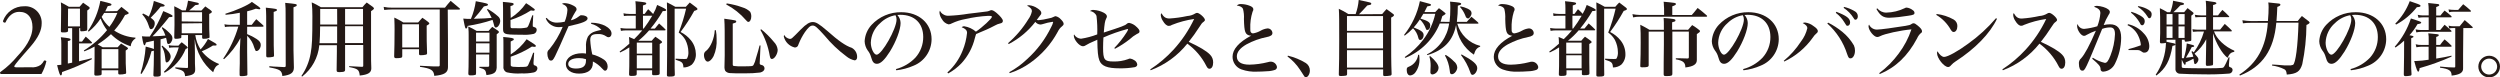
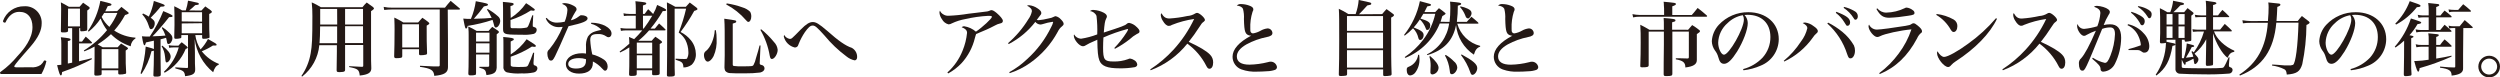
<svg xmlns="http://www.w3.org/2000/svg" version="1.1" id="レイヤー_1" x="0px" y="0px" width="675.92px" height="20.92px" viewBox="0 0 675.92 20.92" enable-background="new 0 0 675.92 20.92" xml:space="preserve">
  <title>アセット 11</title>
  <path fill="#231815" d="M8.29,18.18c0.95,0.121,1.911-0.102,2.71-0.63c0.379-0.328,0.691-0.725,0.92-1.17  c0.222-0.076,0.468-0.009,0.62,0.17c-0.272,1.209-0.72,2.371-1.33,3.45c-1.21,0-2.37,0-3.69,0H3.37c-1.6,0-2.54,0-3.17,0  c-0.131-0.076-0.209-0.219-0.2-0.37c0-0.09,0.14-0.2,0.31-0.31c1.63-1.181,3.102-2.566,4.38-4.12c1.89-2,4.09-4.81,4.09-7.86  c0-2.57-1.26-4.14-3.58-4.14c-1.71,0-2.94,1.17-3.71,2.86C1.27,6.187,0.989,6.113,0.861,5.893C0.825,5.831,0.804,5.761,0.8,5.69  c0.859-2.43,3.173-4.04,5.75-4c2.447-0.158,4.559,1.698,4.717,4.145c0.011,0.172,0.012,0.344,0.003,0.515  c0,1.77-0.83,3.71-3.06,6.29l-1.75,2c-2.34,2.69-2.6,3.14-2.6,3.32S4,18.21,4.75,18.21L8.29,18.18z" />
  <path fill="#231815" d="M21.37,16.57l1.16-0.29l1-0.22c0.3-0.06,0.57-0.15,0.83-0.22c0.143-0.023,0.284-0.059,0.42-0.11L24.85,16  c-2.594,1.361-5.288,2.521-8.06,3.47c-0.06,0.71-0.13,0.91-0.35,0.91s-0.44-0.49-1-2.76c0.382-0.015,0.762-0.052,1.14-0.11V11.9  c0.015-0.616-0.029-1.232-0.13-1.84c2.4,0.28,2.62,0.33,2.62,0.61s-0.22,0.33-0.73,0.42v6.09l1.17-0.24V7.61H18.4v0.75  c-0.07,0.29-0.18,0.33-0.8,0.4h-0.7c-0.33,0-0.44-0.09-0.44-0.4c0-1.12,0.07-3.08,0.07-5.83c0-0.57,0-1-0.07-1.89  c1,0.51,1.12,0.59,2.16,1.19h2.9c0.44-0.53,0.51-0.6,0.95-1.1c0.72,0.48,0.83,0.55,1.54,1.08c0.17,0.15,0.26,0.26,0.26,0.35  s-0.17,0.35-0.68,0.68c0,0.79,0,1.36,0,1.76c0,0.9,0,1.21,0,3.3c0,0.22-0.06,0.35-0.22,0.4C22.922,8.412,22.462,8.469,22,8.47  c-0.22,0-0.28-0.09-0.31-0.31V7.61h-0.28v3.63h0.77c0.48-0.66,0.55-0.74,1-1.34c0.57,0.471,1.114,0.971,1.63,1.5  c0.037,0.05,0.061,0.108,0.07,0.17c0,0.09-0.11,0.16-0.27,0.16h-3.24V16.57z M18.37,7.13h3.25v-4.8H18.4L18.37,7.13z M31.69,3  c0.52-0.55,0.59-0.61,1.14-1.14c0.79,0.62,0.92,0.7,1.69,1.34c0.2,0.16,0.29,0.24,0.29,0.35s-0.2,0.29-1,0.51  c-0.812,1.508-1.795,2.917-2.93,4.2c1.717,1.129,3.699,1.79,5.75,1.92v0.2c-0.744,0.466-1.226,1.255-1.3,2.13  c-2.012-0.65-3.839-1.771-5.33-3.27c-1.102,1.037-2.305,1.962-3.59,2.76c0.41,0.26,0.61,0.37,1.34,0.77h4.07  c0.42-0.49,0.5-0.55,0.92-1c0.75,0.48,0.84,0.52,1.61,1c0.2,0.16,0.26,0.24,0.26,0.33s-0.11,0.24-0.63,0.57c0,3,0,4.21,0.13,5.92  c0,0.22,0,0.33-0.25,0.38c-0.48,0.125-0.974,0.182-1.47,0.17c-0.29,0-0.4-0.08-0.42-0.37V19h-4.49v0.94c0,0.25-0.08,0.33-0.3,0.4  c-0.385,0.081-0.777,0.118-1.17,0.11c-0.37,0-0.48-0.09-0.51-0.37c0.05-2.05,0.07-3.22,0.07-4.49v-3  c-0.895,0.492-1.82,0.926-2.77,1.3l-0.13-0.24c2.384-1.468,4.504-3.327,6.27-5.5C28.2,7.196,27.613,6.134,27.2,5  c-0.865,1.348-1.946,2.544-3.2,3.54l-0.24-0.16c1.686-2.445,2.835-5.219,3.37-8.14c2.95,0.71,3,0.73,3,1s-0.29,0.31-1,0.42  c-0.35,0.77-0.48,1-0.68,1.4L31.69,3z M28.17,3.49c-0.209,0.373-0.439,0.734-0.69,1.08c0.514,1.028,1.224,1.945,2.09,2.7  c0.881-1.157,1.607-2.425,2.16-3.77L28.17,3.49z M27.48,18.49H32v-5.2h-4.52V18.49z" />
  <path fill="#231815" d="M41.6,11c-0.68,0.16-1.38,0.29-2.13,0.47c-0.18,0.61-0.24,0.77-0.42,0.77s-0.35-0.4-0.68-2.43  c0.372,0.045,0.746,0.069,1.12,0.07h1c1.469-2.152,2.697-4.459,3.66-6.88c2.1,0.88,2.51,1.1,2.51,1.34s-0.19,0.29-0.94,0.29  c-1.54,2-3.72,4.46-4.49,5.19c1.89-0.07,2.55-0.11,3.5-0.2c-0.236-0.739-0.573-1.442-1-2.09l0.2-0.18  c0.647,0.417,1.247,0.903,1.79,1.45c0.66,0.64,0.9,1,0.9,1.52c0,0.77-0.55,1.58-1.06,1.58c-0.186-0.007-0.341-0.146-0.37-0.33  c-0.05-0.201-0.087-0.404-0.11-0.61c-0.042-0.254-0.102-0.505-0.18-0.75c-0.57,0.18-1,0.31-1.49,0.42v4.53c0,2.07,0,2.22,0.06,5  c0,0.37-0.17,0.48-0.81,0.55h-0.68c-0.38,0-0.49-0.09-0.51-0.4c0.09-2.07,0.13-3.67,0.13-5v-1.6c-0.208,0.067-0.422,0.111-0.64,0.13  c-0.523,2.199-1.438,4.285-2.7,6.16L38,19.83c0.756-2.348,1.223-4.779,1.39-7.24c0.37,0.08,0.75,0.19,1.12,0.3  c0.376,0.091,0.743,0.211,1.1,0.36L41.6,11z M38.68,3.65c0.54,0.241,1.061,0.522,1.56,0.84c0.634-1.345,1.091-2.767,1.36-4.23  c2.8,0.93,2.91,1,2.91,1.24s-0.27,0.3-1.06,0.3c-0.844,1.052-1.749,2.054-2.71,3c0.91,0.66,1.1,0.92,1.1,1.49  c0,0.84-0.46,1.59-1,1.59c-0.29,0-0.36-0.09-0.66-1c-0.348-1.113-0.935-2.137-1.72-3L38.68,3.65z M43.89,12.34  c1.56,1.24,2.25,2.16,2.25,2.95s-0.62,1.59-1.08,1.59c-0.16,0-0.27-0.14-0.31-0.38c-0.066-0.384-0.11-0.771-0.13-1.16  c-0.086-1.012-0.404-1.991-0.93-2.86L43.89,12.34z M48.25,12.34c0.268-0.33,0.562-0.638,0.88-0.92c0.66,0.5,0.75,0.59,1.38,1.12  c0.18,0.2,0.25,0.28,0.25,0.35s-0.18,0.24-0.55,0.33c-1.112,2.735-3.123,5.01-5.7,6.45l-0.18-0.27c1.906-1.79,3.288-4.064,4-6.58  h-1.42c-0.393,0-0.784,0.037-1.17,0.11l-0.13-0.72c0.403,0.092,0.816,0.136,1.23,0.13L48.25,12.34z M54.45,2.86  c0.49-0.53,0.55-0.62,1.06-1.13c0.72,0.49,0.81,0.58,1.47,1.06c0.22,0.18,0.31,0.31,0.31,0.42s-0.18,0.33-0.73,0.57  c0,1.17,0,1.8,0,2.38c0,1.32,0,2,0.09,3.74c0,0.24,0,0.31-0.15,0.37c-0.456,0.173-0.943,0.248-1.43,0.22c-0.29,0-0.4-0.06-0.42-0.33  V9.48H52.8c0.187,1.382,0.675,2.707,1.43,3.88c0.797-0.841,1.47-1.79,2-2.82c2.09,1.17,2.33,1.32,2.33,1.54s-0.15,0.24-0.41,0.24  s-0.38,0-0.6,0c-0.945,0.614-1.95,1.13-3,1.54c1.204,1.532,2.801,2.711,4.62,3.41l-0.06,0.26c-0.64,0.18-1.12,0.82-1.48,2  c-2.754-2.252-4.543-5.472-5-9l0.07,3.72v1.45c0,1.39,0,1.56,0.07,2.9s-0.55,1.74-2.73,2c-0.13-1.32-0.46-1.56-2.64-2.11V18.2  c1.32,0.11,1.91,0.13,3.12,0.18c0.27,0,0.31-0.05,0.31-0.31V9.48h-1.8V10c0,0.22-0.07,0.31-0.29,0.35  c-0.378,0.101-0.769,0.148-1.16,0.14c-0.36,0-0.44-0.07-0.47-0.38c0.07-3,0.07-3,0.07-3.37c0-1.82,0-4.24-0.07-5.06  c0.726,0.339,1.434,0.716,2.12,1.13h1c0.283-0.856,0.487-1.737,0.61-2.63c2.91,0.59,2.91,0.59,2.91,0.85s-0.13,0.22-0.33,0.27  l-0.64,0.09c-0.511,0.513-1.055,0.99-1.63,1.43L54.45,2.86z M54.63,5.86V3.3h-5.5v2.49L54.63,5.86z M49.13,6.34V9h5.5V6.27  L49.13,6.34z" />
-   <path fill="#231815" d="M66.82,6.73h1.24c0.57-0.75,0.66-0.88,1.23-1.54c0.88,0.75,1,0.88,1.89,1.68  c0.039,0.059,0.069,0.123,0.09,0.19c0,0.09-0.11,0.16-0.27,0.16h-4.18v2c0.887,0.343,1.735,0.779,2.53,1.3  c0.84,0.55,1.15,1,1.15,1.63c0,0.83-0.57,1.65-1.15,1.65c-0.26,0-0.28-0.05-0.59-0.88c-0.334-1.245-1.006-2.373-1.94-3.26v4.25  c0,1.76,0,1.76,0.07,6.2c0,0.22-0.07,0.31-0.29,0.35c-0.423,0.097-0.856,0.14-1.29,0.13c-0.4,0-0.51-0.06-0.53-0.33v-1.34l0.05-1.8  v-3.19L65,10.28c-1.127,2.154-2.627,4.09-4.43,5.72l-0.22-0.16c1.811-2.644,3.189-5.561,4.08-8.64h-2.51  c-0.37-0.003-0.738,0.034-1.1,0.11l-0.14-0.75c0.457,0.098,0.923,0.148,1.39,0.15h2.77V3.45C63.573,3.717,62.291,3.901,61,4  l-0.07-0.28c2.86-0.86,6.27-2.38,7.17-3.21c1.74,1.16,2.29,1.6,2.29,1.78s-0.13,0.22-0.31,0.22c-0.304-0.028-0.605-0.081-0.9-0.16  c-0.771,0.286-1.559,0.523-2.36,0.71V6.73z M74,9.07c0,3,0,3.56,0.09,5.94c0,0.24-0.09,0.33-0.33,0.37  c-0.427,0.093-0.863,0.137-1.3,0.13c-0.33,0-0.44-0.09-0.48-0.37c0-2.05,0-2.93,0-5.24c0-5.83,0-6.42-0.11-7.83  c2.8,0.31,3,0.33,3,0.61s-0.11,0.27-0.88,0.55L74,9.07z M77.22,3.63c0-1,0-1.69-0.11-2.86c3,0.29,3.12,0.33,3.12,0.62  s-0.13,0.28-0.88,0.59V13.6c0,0.48,0.05,2,0.11,4.64c0,1.41-0.81,2.05-3.12,2.31c-0.16-1.5-0.62-1.8-3.52-2.33v-0.33L74,18  c0.55,0,0.77,0.05,2.83,0.14c0.36,0,0.42-0.09,0.42-0.47L77.22,3.63z" />
  <path fill="#231815" d="M93.3,14v1.52v2.24v1.17c-0.05,0.33-0.16,0.44-0.62,0.51c-0.2,0-0.64,0.06-0.83,0.06  c-0.69,0-0.8-0.06-0.84-0.48c0-1.48,0.07-3.72,0.07-5v-1.8h-4.75c-0.316,3.349-1.998,6.42-4.65,8.49l-0.19-0.17  c1.281-1.839,2.138-3.94,2.51-6.15c0.37-2.09,0.46-3.87,0.46-10.06c0.012-1.232-0.048-2.465-0.18-3.69  c0.853,0.369,1.675,0.803,2.46,1.3H98c0.35-0.449,0.735-0.87,1.15-1.26l1.68,1.21c0.19,0.16,0.28,0.29,0.28,0.4  s-0.13,0.31-0.79,0.72v9.88c0,2.8,0,4.65,0.07,5.59c0,1.17-0.88,1.72-3.13,1.94c-0.15-1.56-0.5-1.85-2.86-2.29v-0.24l3.3,0.17h0.2  c0.24,0,0.31-0.08,0.31-0.33v-5.56H93.3V14z M91.15,7.13h-4.6c0,1.87-0.07,3.52-0.16,4.55h4.76V7.13z M91.15,2.42h-4.58v0.73v3.49  h4.6L91.15,2.42z M98.15,6.64V2.42H93.3v4.22H98.15z M98.15,11.64V7.09H93.3v4.55H98.15z" />
  <path fill="#231815" d="M121.12,11.64V14c0,0,0,2.38,0,4.14c0,1.49-0.93,2.11-3.7,2.37c-0.16-1.56-0.86-2-3.87-2.44v-0.29l1.47,0.07  c2.14,0.11,2.27,0.11,2.91,0.11h0.57c0.3,0,0.39-0.11,0.39-0.4v-15h-12.8c-0.66,0-1.7,0.07-2.22,0.13l-0.14-0.83  c0.776,0.158,1.568,0.232,2.36,0.22h14.21c0.68-0.86,0.79-1,1.54-1.85c1.12,0.9,1.3,1.06,2.4,2c0.065,0.05,0.111,0.12,0.13,0.2  c0,0.11-0.13,0.17-0.31,0.17h-3L121.12,11.64z M107.12,15.73c-0.4,0-0.53-0.13-0.55-0.5c0.06-1.83,0.11-4.36,0.11-7.27  c0-0.76,0-1.25-0.07-3.21c0.839,0.39,1.654,0.831,2.44,1.32h4c0.5-0.59,0.59-0.68,1.14-1.27c0.572,0.369,1.123,0.77,1.65,1.2  c0.18,0.18,0.24,0.26,0.24,0.35s-0.15,0.29-0.72,0.57c0,3.11,0,5.46,0.11,7.46c0,0.24-0.09,0.33-0.31,0.4  c-0.469,0.105-0.949,0.156-1.43,0.15c-0.33,0-0.42-0.09-0.44-0.39v-1.23h-4.53v1.83c0,0.44-0.14,0.5-1,0.57L107.12,15.73z   M108.75,12.83h4.53V6.56h-4.53V12.83z" />
  <path fill="#231815" d="M131.83,2.42c1.013,0.557,1.959,1.228,2.82,2c0.379,0.299,0.597,0.757,0.59,1.24c0,0.83-0.61,1.78-1.16,1.78  c-0.31,0-0.4-0.16-0.6-1c-0.079-0.36-0.182-0.714-0.31-1.06c-2.194,0.728-4.445,1.27-6.73,1.62c-0.09,0.51-0.2,0.71-0.42,0.71  s-0.26,0-0.77-2.68c0.688,0.067,1.379,0.093,2.07,0.08c0.65-1.528,1.093-3.135,1.32-4.78c3,0.57,3.28,0.64,3.28,0.92  s-0.2,0.31-1.1,0.49c-0.845,1.16-1.749,2.274-2.71,3.34c2.31-0.06,3.77-0.13,4.82-0.24c-0.353-0.774-0.771-1.517-1.25-2.22  L131.83,2.42z M128.71,14.72v3c0,0.2,0,0.22,0,2.09c0,0.28-0.07,0.4-0.2,0.44c-0.4,0.109-0.816,0.153-1.23,0.13  c-0.53,0-0.64-0.09-0.66-0.53c0.07-1.6,0.07-1.6,0.09-4.86v-2.82V9.48c0-0.48,0-1.23-0.11-2.31c0.786,0.338,1.545,0.736,2.27,1.19  h3.23c0.44-0.53,0.53-0.61,1-1.1c0.72,0.46,0.83,0.55,1.49,1c0.22,0.18,0.31,0.29,0.31,0.4s-0.15,0.29-0.61,0.62v5.1  c0,1.19,0,1.19,0,3v0.92c-0.11,1.32-0.7,1.76-2.77,2c-0.2-1.41-0.35-1.56-1.92-2v-0.24h0.69h0.55c0.37,0,0.55,0,1,0  c0.31,0,0.42-0.09,0.42-0.35v-2.99H128.71z M132.34,8.84h-3.63v2.38h3.63V8.84z M132.34,11.71h-3.63v2.53h3.63V11.71z M138.08,4.86  c1.642-1.039,3.057-2.4,4.16-4c0.77,0.48,1.21,0.77,2,1.38c0.28,0.2,0.35,0.27,0.35,0.4s-0.16,0.26-0.38,0.26  c-0.229-0.005-0.456-0.032-0.68-0.08c-1.711,1.102-3.56,1.973-5.5,2.59v1.67c0,0.42,0.07,0.51,0.44,0.55  c0.39,0.021,0.78,0.021,1.17,0c0.927,0.062,1.859,0.002,2.77-0.18c0.33-0.13,0.44-0.35,1.21-2.53l0.31-0.79h0.24l-0.13,2.38v0.46  c0,0.24,0,0.24,0.51,0.4c0.34,0.065,0.577,0.375,0.55,0.72c-0.002,0.482-0.312,0.909-0.77,1.06c-1.04,0.232-2.107,0.313-3.17,0.24  c-3.11,0-4.07-0.07-4.58-0.31s-0.57-0.66-0.57-1.34V2.27c0-0.4,0-0.51-0.05-1.76c2.62,0.24,2.91,0.28,2.91,0.59  s-0.27,0.37-0.86,0.57L138.08,4.86z M138.08,14.72c1.681-1.088,3.143-2.482,4.31-4.11c2,1.25,2.49,1.58,2.49,1.8  s-0.15,0.26-0.4,0.26c-0.221-0.015-0.442-0.042-0.66-0.08c-1.793,1.148-3.721,2.072-5.74,2.75v2.22c0,0.22,0.09,0.33,0.33,0.42  s0.15,0.06,1.56,0.13c2.4,0,2.56,0,2.84-0.53c0.519-1.076,0.967-2.185,1.34-3.32h0.27l-0.18,2.75v0.11  c-0.002,0.12,0.022,0.24,0.07,0.35c0,0.14,0.11,0.16,0.42,0.27c0.344,0.096,0.579,0.413,0.57,0.77c-0.048,0.546-0.459,0.991-1,1.08  c-1.102,0.222-2.227,0.309-3.35,0.26c-1.311,0.093-2.628-0.004-3.91-0.29c-0.619-0.219-1.005-0.837-0.93-1.49v-6  c0-1.26,0-1.32-0.06-2.07c2.26,0.2,2.86,0.31,2.86,0.59s-0.11,0.27-0.42,0.42c-0.147,0.059-0.288,0.133-0.42,0.22L138.08,14.72z" />
  <path fill="#231815" d="M147.8,4.82c0.675,0.853,1.713,1.335,2.8,1.3c0.696-0.011,1.39-0.091,2.07-0.24  c0.42-1.001,0.671-2.066,0.74-3.15c0-0.79-0.37-1.26-1.47-1.7c0.195-0.131,0.426-0.197,0.66-0.19c0.692,0.024,1.372,0.187,2,0.48  c0.93,0.4,1.28,0.73,1.28,1.14c0,0.25,0,0.33-0.35,0.8c-0.368,0.587-0.702,1.195-1,1.82c-0.07,0.16-0.14,0.29-0.2,0.42  c0.761-0.178,1.474-0.519,2.09-1c0.46-0.35,0.5-0.38,0.81-0.38c0.93,0,1.63,0.38,1.63,0.86c0,0.73-1.32,1.28-5.15,2.11  c-4.07,9.29-4.07,9.29-4.77,9.29c-0.29,0-0.47-0.13-0.66-0.51c-0.196-0.412-0.295-0.864-0.29-1.32  c-0.059-0.47,0.145-0.935,0.53-1.21c1.495-1.835,2.711-3.881,3.61-6.07c-0.42,0-0.62,0.07-0.9,0.07  c-1.599,0.089-3.076-0.853-3.67-2.34L147.8,4.82z M159.86,6.14c2.93,0,5.48,1.39,5.48,2.93c0,0.59-0.33,1-0.82,1  c-0.233-0.007-0.456-0.096-0.63-0.25c-0.675-0.467-1.492-0.683-2.31-0.61c-1.5,0-2,0.42-2,1.63c0.071,1.303,0.255,2.598,0.55,3.87  c1.151,0.287,2.242,0.778,3.22,1.45c0.588,0.425,0.937,1.105,0.94,1.83c0,0.66-0.28,1.12-0.68,1.12c-0.24,0-0.37-0.09-0.83-0.6  c-0.7-0.785-1.546-1.427-2.49-1.89c0.008,0.147,0.008,0.293,0,0.44c0,1.81-1.36,2.84-3.74,2.84c-2.13,0-3.56-1-3.56-2.55  c0-1.72,1.82-2.95,4.35-2.95c0.369-0.006,0.737,0.024,1.1,0.09c0-1.06,0-1.63,0-1.74c-0.089-0.975,0.087-1.957,0.51-2.84  c0.458-0.69,1.151-1.191,1.95-1.41c0.51-0.15,0.66-0.2,1.7-0.44c-0.751-0.809-1.726-1.377-2.8-1.63L159.86,6.14z M158.43,16  c-0.61-0.2-1.248-0.298-1.89-0.29c-1.78,0-2.91,0.62-2.91,1.58c0,0.8,0.77,1.24,2.09,1.24c1.87,0,2.71-0.66,2.71-2.14V16z" />
  <path fill="#231815" d="M176.59,3.78c0.455-0.768,0.817-1.587,1.08-2.44c2,0.88,2.44,1.15,2.44,1.37S180,3,179.19,3  c-0.961,1.669-2.065,3.252-3.3,4.73h1.16c0.53-0.66,0.6-0.75,1.15-1.38c0.79,0.7,0.9,0.81,1.65,1.54c0.061,0.05,0.1,0.122,0.11,0.2  c0,0.08-0.09,0.13-0.26,0.13h-4.21c-0.878,1.024-1.849,1.965-2.9,2.81h3.61c0.44-0.52,0.5-0.61,1-1.1c0.77,0.51,0.87,0.6,1.54,1.1  c0.19,0.16,0.26,0.25,0.26,0.36s-0.13,0.26-0.64,0.52c0,4.36,0,6.27,0,7.88c0,0.46-0.27,0.55-1.5,0.55c-0.44,0-0.55-0.07-0.55-0.37  V19h-4.16v1c0,0.42-0.26,0.53-1.43,0.53c-0.53,0-0.64-0.08-0.64-0.48c0.07-1.83,0.07-2.53,0.07-4.36v-2.88  c-0.791,0.527-1.624,0.988-2.49,1.38l-0.13-0.24c0.909-0.666,1.783-1.376,2.62-2.13c0.002-0.611-0.028-1.222-0.09-1.83  c0.75,0.31,1,0.42,1.39,0.59c0.775-0.751,1.509-1.542,2.2-2.37h-4.23c-0.516-0.003-1.032,0.04-1.54,0.13l-0.13-0.77  c0.552,0.092,1.11,0.142,1.67,0.15h2.47V4.25H170c-0.441-0.004-0.882,0.023-1.32,0.08l-0.11-0.74c0.498,0.116,1.008,0.173,1.52,0.17  h1.81V2.33c0.004-0.668-0.032-1.336-0.11-2c2.66,0.27,2.94,0.31,2.94,0.6s-0.19,0.3-0.9,0.55v2.28h0.46  c0.42-0.59,0.49-0.68,0.95-1.27c0.18,0.17,0.37,0.35,0.55,0.5s0.42,0.42,0.64,0.64L176.59,3.78z M176.33,11.51h-4.16v3h4.16V11.51z   M172.17,14.94v3.54h4.16v-3.54L172.17,14.94z M173.84,4.25v3.47h0.2c0.845-1.105,1.617-2.264,2.31-3.47L173.84,4.25z M182.45,20.13  c0,0.49-0.27,0.58-1.52,0.58c-0.51,0-0.62-0.09-0.62-0.45c0.05-2.24,0.07-7.5,0.07-12.12c0-4.22,0-6.25-0.07-7.5  c0.77,0.358,1.521,0.755,2.25,1.19h2.88c0.48-0.55,0.55-0.64,1.05-1.15c0.91,0.66,1,0.75,1.81,1.37c0.22,0.19,0.28,0.3,0.28,0.41  s-0.22,0.31-0.88,0.49c-1.096,1.986-2.333,3.89-3.7,5.7c1.104,0.545,2.073,1.327,2.84,2.29c0.825,1.039,1.282,2.323,1.3,3.65  c0.058,1.092-0.358,2.156-1.14,2.92c-0.639,0.481-1.42,0.738-2.22,0.73c-0.09-1.32-0.33-1.54-2.11-2.07v-0.31  c1,0.07,1.82,0.09,2.33,0.09s0.66,0,0.77-0.17c0.267-0.518,0.388-1.099,0.35-1.68c-0.014-1.147-0.291-2.276-0.81-3.3  c-0.451-0.79-1.068-1.473-1.81-2c0.825-2.098,1.494-4.253,2-6.45h-3.1v14.3c0,0.18,0,0.77,0,1.63L182.45,20.13z" />
  <path fill="#231815" d="M193.55,8.16c0.143,0.785,0.21,1.582,0.2,2.38c0.1,1.582-0.178,3.166-0.81,4.62  c-0.47,0.92-1.08,1.5-1.61,1.5s-1-0.84-1-1.81c-0.018-0.447,0.208-0.868,0.59-1.1c1.23-1,2.22-3.39,2.33-5.59H193.55z M195.93,8.32  c0-1.24-0.05-2.29-0.11-3.26c3.19,0.44,3.23,0.46,3.23,0.75s-0.13,0.28-0.44,0.4c-0.163,0.066-0.33,0.122-0.5,0.17v11.05  c0,0.26,0.08,0.37,0.33,0.41c0.693,0.084,1.392,0.114,2.09,0.09c2.75,0,3,0,3.21-0.39c0.292-0.539,0.501-1.119,0.62-1.72  c0.68-2.24,0.68-2.24,1-3.52h0.26l-0.22,4.78c0,0.33,0.09,0.39,0.53,0.5c0.443,0.069,0.77,0.451,0.77,0.9  c0,0.55-0.42,0.95-1.17,1.13c-1.327,0.163-2.663,0.236-4,0.22c-2.11,0-3.72,0-4.23-0.07c-0.466-0.025-0.903-0.238-1.21-0.59  c-0.142-0.283-0.217-0.594-0.22-0.91c0.07-2.55,0.07-2.72,0.07-3.32L195.93,8.32z M196.48,0.92c1.457,0.213,2.887,0.575,4.27,1.08  c0.777,0.221,1.488,0.63,2.07,1.19c0.216,0.398,0.32,0.847,0.3,1.3c0,0.77-0.35,1.43-0.77,1.43c-0.22,0-0.39-0.13-0.7-0.51  c-1.489-1.719-3.287-3.143-5.3-4.2L196.48,0.92z M205.81,7.92c1.264,1.026,2.42,2.179,3.45,3.44c0.566,0.567,0.92,1.312,1,2.11  c0,1.12-0.86,2.48-1.56,2.48c-0.31,0-0.46-0.22-0.59-0.88c-0.416-2.466-1.273-4.838-2.53-7L205.81,7.92z" />
  <path fill="#231815" d="M213.52,10.52c0.49,0,0.49,0,3-2.56c1.47-1.49,2.35-2,3.21-2s1.61,0.39,4,2.44c2.89,2.58,4.91,4,6.56,4.53  c0.926,0.498,1.488,1.479,1.45,2.53c0,0.51-0.28,0.86-0.68,0.86c-0.816-0.177-1.577-0.548-2.22-1.08  c-2.186-1.624-4.167-3.508-5.9-5.61c-2-2.22-2.55-2.72-3.21-2.72s-1.19,0.5-2.11,1.78c-0.67,0.994-1.233,2.057-1.68,3.17  c-0.17,0.5-0.24,0.63-0.41,0.77c-0.179,0.135-0.396,0.212-0.62,0.22c-1.492-0.344-2.656-1.508-3-3  c0.012-0.143,0.042-0.284,0.09-0.42C212.316,10.004,212.875,10.405,213.52,10.52z" />
-   <path fill="#231815" d="M242.22,18.68c2.013-0.524,3.841-1.598,5.28-3.1c1.372-1.533,2.124-3.522,2.11-5.58c0-3.7-2.35-6-6.18-6  c-0.274-0.005-0.548,0.012-0.82,0.05c0.557,0.59,0.871,1.369,0.88,2.18c0,1.78-1.21,5-2.88,7.7c-1.41,2.24-2.53,3.32-3.5,3.32  c-0.81,0-1.23-0.46-1.6-1.83c-0.173-0.652-0.483-1.258-0.91-1.78c-0.517-0.737-0.805-1.61-0.83-2.51  c0.097-1.648,0.765-3.211,1.89-4.42c2.068-2.212,4.972-3.45,8-3.41c4.8,0,8.21,3,8.21,7.3c-0.014,3.156-1.94,5.987-4.87,7.16  c-1.484,0.65-3.059,1.069-4.67,1.24L242.22,18.68z M238,6.23c-1.563,1.335-2.493,3.266-2.56,5.32c0,1.54,0.82,3.24,1.57,3.24  c1.4,0,5.39-7,5.39-9.51c0.006-0.409-0.094-0.812-0.29-1.17C240.557,4.383,239.123,5.123,238,6.23z" />
  <path fill="#231815" d="M256.14,19.6c1.806-1.62,3.213-3.636,4.11-5.89c0.639-1.545,1.047-3.176,1.21-4.84  c0-0.66-0.46-1.15-1.45-1.5c0.192-0.192,0.46-0.288,0.73-0.26c1.154,0.184,2.235,0.687,3.12,1.45c1.74-1.17,4.32-3.56,4.32-4  c0-0.22-0.2-0.28-1-0.28c-2.091,0.116-4.169,0.41-6.21,0.88c-1.256,0.225-2.476,0.615-3.63,1.16c-0.266,0.163-0.569,0.256-0.88,0.27  c-0.764-0.189-1.411-0.695-1.78-1.39c-0.38-0.511-0.615-1.116-0.68-1.75c-0.005-0.198,0.04-0.394,0.13-0.57  c0.181,0.424,0.497,0.776,0.9,1c0.428,0.283,0.938,0.417,1.45,0.38c1.793-0.072,3.58-0.256,5.35-0.55c0.6-0.07,1.21-0.13,1.85-0.22  c1.8-0.2,2.35-0.27,3.23-0.4c0.277-0.051,0.546-0.138,0.8-0.26c0.1-0.06,0.214-0.091,0.33-0.09c0.35,0,0.72,0.2,1.4,0.75  c1,0.86,1.7,1.69,1.7,2.13s-0.22,0.62-0.84,0.75c-0.384,0.088-0.755,0.229-1.1,0.42C266.88,8,266.72,8,263.91,9.2l-0.14,0.42  l-0.19,0.66c-0.606,2.521-1.837,4.85-3.58,6.77c-1.056,1.117-2.281,2.062-3.63,2.8L256.14,19.6z" />
  <path fill="#231815" d="M272.55,11.66c2.158-1.866,4.014-4.055,5.5-6.49c0.475-0.643,0.8-1.385,0.95-2.17  c-0.008-0.283-0.127-0.552-0.33-0.75c-0.267-0.316-0.612-0.557-1-0.7c0.161-0.093,0.344-0.141,0.53-0.14  c0.838,0.08,1.641,0.376,2.33,0.86c0.64,0.42,1,0.82,1,1.19s0,0.35-0.62,1.12c-0.218,0.262-0.422,0.536-0.61,0.82  c0.165,0.034,0.332,0.054,0.5,0.06c0.897-0.083,1.787-0.237,2.66-0.46c0.538-0.072,1.059-0.238,1.54-0.49  c0.124-0.084,0.27-0.129,0.42-0.13c0.525,0.126,0.999,0.408,1.36,0.81c0.55,0.53,0.79,0.93,0.79,1.23s-0.11,0.42-0.39,0.66  c-0.506,0.392-0.911,0.899-1.18,1.48c-1.804,3.353-4.361,6.242-7.47,8.44c-1.69,1.205-3.555,2.142-5.53,2.78l-0.13-0.26  c1.74-0.956,3.35-2.132,4.79-3.5c2.722-2.446,4.943-5.397,6.54-8.69c0.241-0.416,0.423-0.864,0.54-1.33c0-0.06-0.07-0.1-0.16-0.1  c-0.897,0.123-1.78,0.327-2.64,0.61c-0.22,0.072-0.449,0.116-0.68,0.13c-0.527-0.045-1.012-0.306-1.34-0.72  c-1.937,2.498-4.394,4.545-7.2,6L272.55,11.66z" />
  <path fill="#231815" d="M301.26,13c1.245-1.285,2.357-2.692,3.32-4.2c0.172-0.248,0.313-0.517,0.42-0.8  c0-0.085-0.066-0.155-0.15-0.16c-2.231,0.588-4.411,1.354-6.52,2.29c-0.06,1-0.09,1.92-0.09,2.77c0,3.26,0.36,3.72,2.78,3.72  c1.362,0.048,2.721-0.169,4-0.64c0.155-0.091,0.33-0.143,0.51-0.15c0.395,0.051,0.772,0.195,1.1,0.42  c0.467,0.227,0.787,0.675,0.85,1.19c0,0.35-0.24,0.61-0.68,0.72c-1.357,0.232-2.733,0.336-4.11,0.31c-3.33,0-4.89-0.62-5.46-2.16  c-0.37-1-0.51-2.31-0.55-5.58c-0.092,0.058-0.189,0.108-0.29,0.15l-0.81,0.35c-0.691,0.282-1.36,0.616-2,1  c-0.225,0.165-0.492,0.262-0.77,0.28c-1,0-2.49-1.78-2.49-2.92c0.009-0.1,0.032-0.197,0.07-0.29c0.386,0.68,1.089,1.12,1.87,1.17  c1.505-0.23,2.98-0.622,4.4-1.17c0.066-1.669-0.001-3.341-0.2-5c-0.3-0.726-0.978-1.226-1.76-1.3c0.269-0.25,0.637-0.364,1-0.31  c0.938,0.054,1.854,0.302,2.69,0.73c0.59,0.31,0.88,0.66,0.88,1c0,0.2,0,0.22-0.22,0.66c-0.31,0.62-0.42,1.28-0.62,3.72  c4.93-1.6,5.81-1.93,6.18-2.33c0.176-0.175,0.412-0.279,0.66-0.29c0.782,0.154,1.498,0.545,2.05,1.12c0.55,0.51,0.77,0.84,0.77,1.17  s-0.15,0.49-0.68,0.7c-0.726,0.4-1.398,0.891-2,1.46c-1.233,0.969-2.551,1.822-3.94,2.55L301.26,13z" />
  <path fill="#231815" d="M311,18.75c2.319-1.512,4.439-3.309,6.31-5.35c2.248-2.468,4.118-5.255,5.55-8.27  c-2.057,0.289-4.072,0.826-6,1.6C316.613,6.916,316.309,7.011,316,7c-0.53,0-1.08-0.46-1.63-1.4c-0.304-0.453-0.487-0.976-0.53-1.52  c-0.009-0.184,0.047-0.365,0.16-0.51c0.66,1.1,1.21,1.43,2.2,1.43c1.615-0.101,3.219-0.325,4.8-0.67  c0.746-0.048,1.469-0.275,2.11-0.66c0.157-0.123,0.351-0.19,0.55-0.19c0.62,0,2.11,1.34,2.11,1.89c0,0.2-0.09,0.33-0.33,0.51  c-0.46,0.33-0.57,0.46-1.27,1.56c-0.854,1.341-1.782,2.633-2.78,3.87c3,1.39,4.78,2.46,5.75,3.45c0.571,0.563,0.883,1.338,0.86,2.14  c0,1-0.39,1.69-1,1.69c-0.33,0-0.58-0.22-0.86-0.79c-1.209-2.379-2.967-4.436-5.13-6c-2.597,3.255-6.029,5.743-9.93,7.2L311,18.75z" />
  <path fill="#231815" d="M338,9.64c-1.34-0.29-1.59-0.9-1.68-4.47c0.063-0.938-0.025-1.88-0.26-2.79c-0.26-0.49-0.75-0.75-1.67-0.88  c0.322-0.31,0.767-0.458,1.21-0.4c0.727,0.013,1.447,0.149,2.13,0.4c0.77,0.26,1.13,0.59,1.13,1c0,0.24,0,0.24-0.22,0.71  c-0.459,1.457-0.662,2.983-0.6,4.51c0,0.57,0,0.77,0.16,1c0.137,0.21,0.38,0.326,0.63,0.3c0.703-0.124,1.38-0.367,2-0.72  c0.574-0.333,1.211-0.544,1.87-0.62c0.69-0.007,1.267,0.522,1.32,1.21c0.019,0.285-0.119,0.557-0.36,0.71  c-0.347,0.215-0.736,0.354-1.14,0.41c-1.93,0.381-3.791,1.052-5.52,1.99c-1.74,1-2.6,2.07-2.6,3.26c0,1.45,1.16,2.22,3.41,2.22  c1.687-0.033,3.365-0.261,5-0.68c0.241-0.083,0.495-0.127,0.75-0.13c0.838-0.002,1.553,0.604,1.69,1.43  c0.013,0.35-0.201,0.669-0.53,0.79c-0.693,0.235-1.418,0.36-2.15,0.37c-0.88,0.07-1.92,0.11-2.73,0.11  c-1.412,0.077-2.825-0.123-4.16-0.59c-1.459-0.509-2.437-1.885-2.44-3.43c0-2,1.67-3.94,5.06-5.72H338V9.64z" />
-   <path fill="#231815" d="M348.21,15.05c1.715,0.408,3.355,1.083,4.86,2c0.686,0.454,1.094,1.227,1.08,2.05c0,0.9-0.55,1.8-1.1,1.8  c-0.28,0-0.28,0-1.54-2c-0.914-1.401-2.068-2.63-3.41-3.63L348.21,15.05z" />
  <path fill="#231815" d="M373.69,3.81c0.53-0.64,0.62-0.75,1.19-1.35l1,0.73c0.26,0.18,0.5,0.37,0.77,0.57s0.24,0.24,0.24,0.35  c0,0.11-0.16,0.36-0.77,0.64c0,10.74,0,11.86,0.13,15.25c0.017,0.223-0.147,0.419-0.37,0.44c-0.489,0.086-0.984,0.13-1.48,0.13  c-0.31,0-0.42-0.08-0.44-0.35v-1.45h-9.75V20c0,0.31-0.11,0.4-0.39,0.46c-0.424,0.058-0.852,0.088-1.28,0.09  c-0.46,0-0.57-0.09-0.57-0.46c0.09-2.77,0.11-5.33,0.11-9.44c0-4.95,0-6.8-0.11-8.27c0.898,0.418,1.766,0.896,2.6,1.43h1.95  c0.446-1.227,0.725-2.509,0.83-3.81c3.39,0.7,3.39,0.7,3.39,1s-0.13,0.28-1.08,0.48l-1.32,1.45c-0.42,0.44-0.59,0.62-0.92,0.93  L373.69,3.81z M373.93,8.34v-4h-9.75v4H373.93z M364.18,8.82v4.27h9.75V8.82H364.18z M364.18,13.58v4.7h9.75v-4.7L364.18,13.58z" />
  <path fill="#231815" d="M391.92,5.92c0.141-1.228,0.207-2.464,0.2-3.7c0-0.66,0-1-0.07-1.78c2.67,0.24,3,0.31,3,0.59  s-0.13,0.25-0.9,0.51c0.006,1.464-0.081,2.927-0.26,4.38h2.68c0.55-0.66,0.66-0.75,1.26-1.39c0.85,0.71,1,0.82,1.8,1.54  c0.058,0.06,0.097,0.137,0.11,0.22c0,0.07-0.09,0.11-0.24,0.11H394c0.834,2.968,3.198,5.259,6.19,6v0.22  c-0.86,0.29-1.3,0.84-1.7,2.16c-2.727-1.807-4.496-4.745-4.82-8c-0.83,4.23-3.32,6.82-7.76,8.12l-0.11-0.2  c3.28-1.599,5.534-4.741,6-8.36h-2.53c-1.702,4.241-5.061,7.603-9.3,9.31l-0.18-0.22c1.924-1.264,3.616-2.851,5-4.69  c1.582-2.069,2.695-4.457,3.26-7h-3.23c-0.27,0.47-0.47,0.82-0.77,1.28c2,0.62,2.64,1,2.64,1.83s-0.38,1.25-0.82,1.25  c-0.2,0-0.31-0.11-0.39-0.42c-0.34-0.922-0.884-1.756-1.59-2.44c-0.498,0.77-1.056,1.499-1.67,2.18c2.07,0.81,2.68,1.28,2.68,2.07  s-0.46,1.32-0.94,1.32c-0.24,0-0.4-0.2-0.49-0.57c-0.217-0.986-0.714-1.889-1.43-2.6c-0.683,0.743-1.44,1.413-2.26,2l-0.16-0.2  c2.127-2.662,3.591-5.791,4.27-9.13c3,0.79,3,0.79,3,1s-0.13,0.22-0.35,0.29l-0.66,0.13c-0.37,0.77-0.53,1.08-0.77,1.54h2.93  c0.48-0.51,0.55-0.59,1-1.06c0.75,0.53,0.86,0.62,1.52,1.15c0.22,0.17,0.28,0.26,0.28,0.33s-0.08,0.22-0.88,0.66  c-0.22,0.79-0.3,1-0.48,1.54L391.92,5.92z M383.69,14.81c0.058,0.371,0.088,0.745,0.09,1.12c0.053,1.354-0.368,2.683-1.19,3.76  c-0.327,0.404-0.803,0.66-1.32,0.71c-0.57,0-0.94-0.6-0.94-1.5c0-0.55,0.11-0.7,0.66-0.9c1.327-0.548,2.258-1.766,2.44-3.19  L383.69,14.81z M386.69,15.18c1.43,1.21,2.25,2.33,2.25,3.13c-0.025,0.924-0.715,1.693-1.63,1.82  c-0.292,0.023-0.547-0.195-0.57-0.487c-0.002-0.028-0.002-0.056,0-0.083c-0.009-0.123-0.009-0.247,0-0.37c0-0.55,0.06-1,0.06-1.39  c0.015-0.856-0.104-1.71-0.35-2.53L386.69,15.18z M390.89,14.85c0.808,0.478,1.548,1.063,2.2,1.74  c0.524,0.387,0.856,0.981,0.91,1.63c0,0.86-0.79,1.85-1.45,1.85c-0.251,0.008-0.47-0.172-0.51-0.42  c-0.043-0.225-0.073-0.452-0.09-0.68c-0.161-1.395-0.596-2.744-1.28-3.97L390.89,14.85z M394.89,1.72  c0.652,0.129,1.286,0.334,1.89,0.61c0.79,0.38,1.08,0.71,1.08,1.26S397.31,5,396.89,5c-0.231-0.038-0.433-0.177-0.55-0.38  c-0.102-0.187-0.182-0.385-0.24-0.59c-0.327-0.786-0.787-1.51-1.36-2.14L394.89,1.72z M395.18,14.72c3.12,1.69,4.22,2.66,4.22,3.69  c0,0.86-0.68,1.83-1.3,1.83c-0.24,0-0.42-0.2-0.57-0.66c-0.579-1.698-1.434-3.29-2.53-4.71L395.18,14.72z" />
  <path fill="#231815" d="M408.64,9.64c-1.34-0.29-1.58-0.9-1.67-4.47c0.057-0.938-0.031-1.879-0.26-2.79  c-0.27-0.49-0.75-0.75-1.68-0.88c0.323-0.308,0.767-0.455,1.21-0.4c0.731,0.013,1.454,0.149,2.14,0.4c0.77,0.26,1.12,0.59,1.12,1  c0,0.24,0,0.24-0.22,0.71c-0.45,1.459-0.649,2.984-0.59,4.51c0,0.57,0,0.77,0.15,1c0.142,0.21,0.388,0.325,0.64,0.3  c0.704-0.122,1.38-0.365,2-0.72c0.574-0.333,1.211-0.544,1.87-0.62c0.692-0.012,1.272,0.52,1.32,1.21  c0.019,0.282-0.115,0.553-0.35,0.71c-0.351,0.214-0.743,0.354-1.15,0.41c-1.936,0.386-3.804,1.06-5.54,2c-1.74,1-2.6,2.07-2.6,3.26  c0,1.45,1.17,2.22,3.41,2.22c1.687-0.032,3.365-0.26,5-0.68c0.242-0.083,0.495-0.127,0.75-0.13c0.84-0.002,1.558,0.602,1.7,1.43  c0.013,0.35-0.201,0.669-0.53,0.79c-0.696,0.235-1.425,0.36-2.16,0.37c-0.88,0.07-1.91,0.11-2.73,0.11  c-1.412,0.075-2.825-0.125-4.16-0.59c-1.457-0.512-2.434-1.886-2.44-3.43c0-2,1.67-3.94,5.06-5.72h-0.33L408.64,9.64z" />
-   <path fill="#231815" d="M427.88,3.78c0.468-0.766,0.844-1.585,1.12-2.44c2,0.88,2.44,1.15,2.44,1.37s-0.15,0.26-0.92,0.28  c-0.961,1.669-2.065,3.252-3.3,4.73h1.17c0.52-0.66,0.59-0.75,1.14-1.38c0.79,0.7,0.9,0.81,1.65,1.54c0.061,0.05,0.1,0.122,0.11,0.2  c0,0.08-0.09,0.13-0.26,0.13h-4.21c-0.873,1.029-1.844,1.97-2.9,2.81h3.61c0.44-0.52,0.5-0.61,1-1.1c0.77,0.51,0.88,0.6,1.54,1.1  c0.19,0.16,0.26,0.25,0.26,0.36s-0.13,0.26-0.64,0.52c0,4.36,0,6.27,0.05,7.88c0,0.46-0.27,0.55-1.5,0.55  c-0.44,0-0.55-0.07-0.55-0.37V19h-4.16v1c0,0.42-0.26,0.53-1.43,0.53c-0.53,0-0.64-0.08-0.64-0.48c0.07-1.83,0.07-2.53,0.07-4.36  v-2.88c-0.804,0.528-1.65,0.99-2.53,1.38l-0.13-0.24c0.909-0.666,1.783-1.376,2.62-2.13c0.002-0.611-0.028-1.222-0.09-1.83  c0.75,0.31,1,0.42,1.39,0.59c0.781-0.748,1.519-1.539,2.21-2.37h-4.23c-0.516-0.003-1.032,0.04-1.54,0.13l-0.13-0.77  c0.552,0.092,1.11,0.142,1.67,0.15h2.47V4.25h-1.9c-0.441-0.004-0.882,0.023-1.32,0.08l-0.11-0.74  c0.498,0.116,1.008,0.173,1.52,0.17h1.81V2.33c0.009-0.668-0.027-1.337-0.11-2c2.66,0.27,3,0.31,3,0.6s-0.2,0.3-0.91,0.55v2.28h0.47  c0.41-0.59,0.48-0.68,0.94-1.27l0.55,0.5c0.22,0.2,0.42,0.42,0.64,0.64L427.88,3.78z M427.62,11.51h-4.16v3h4.16V11.51z   M423.46,14.94v3.54h4.16v-3.54L423.46,14.94z M425.13,4.25v3.47h0.2c0.845-1.105,1.617-2.264,2.31-3.47L425.13,4.25z M433.74,20.13  c0,0.49-0.27,0.58-1.52,0.58c-0.51,0-0.62-0.09-0.62-0.45c0-2.24,0.07-7.5,0.07-12.12c0-4.22,0-6.25-0.07-7.5  c0.77,0.358,1.521,0.755,2.25,1.19h2.88c0.48-0.55,0.55-0.64,1.06-1.15c0.9,0.66,1,0.75,1.8,1.37c0.22,0.19,0.29,0.3,0.29,0.41  s-0.22,0.31-0.88,0.49c-1.094,1.983-2.323,3.887-3.68,5.7c1.104,0.545,2.073,1.327,2.84,2.29c0.83,1.036,1.288,2.322,1.3,3.65  c0.055,1.094-0.364,2.158-1.15,2.92c-0.639,0.481-1.42,0.738-2.22,0.73c-0.09-1.32-0.33-1.54-2.11-2.07v-0.31  c1,0.07,1.82,0.09,2.33,0.09s0.66,0,0.77-0.17c0.267-0.518,0.388-1.099,0.35-1.68c-0.014-1.147-0.291-2.276-0.81-3.3  c-0.451-0.79-1.068-1.473-1.81-2c0.825-2.098,1.494-4.253,2-6.45h-3.1v14.3c0,0.18,0,0.77,0,1.63L433.74,20.13z" />
  <path fill="#231815" d="M449.92,3.63c0-1.1,0-1.83-0.06-2.16c0.005-0.335-0.019-0.669-0.07-1c1.34,0.11,1.94,0.18,2.9,0.31  c0.29,0.07,0.44,0.16,0.44,0.31s-0.22,0.37-1,0.62v2.34h5.28c0.24-0.31,0.5-0.6,0.77-0.9s0.52-0.66,0.81-1  c1.21,0.94,1.39,1.08,2.44,2c0.068,0.056,0.114,0.134,0.13,0.22c0,0.09-0.08,0.15-0.24,0.15H443.3  c-0.592-0.009-1.182,0.052-1.76,0.18l-0.18-0.88c0.638,0.134,1.288,0.208,1.94,0.22h6.62L449.92,3.63z M456.41,8.05l1.1-1.27  c0.678,0.406,1.327,0.861,1.94,1.36c0.099,0.065,0.161,0.172,0.17,0.29c0,0.19-0.19,0.37-0.85,0.79v3.3v3.72c0,1.14-0.93,1.74-3.1,2  c0-1.32-0.6-1.85-2.58-2.2v-0.29h0.9l2.29,0.06c0.24,0,0.33-0.13,0.33-0.39V8.54h-4.46v3.39v2.81c0,2.27,0,4,0,5.13  c0,0.62-0.2,0.7-1.74,0.7c-0.46,0-0.59-0.11-0.61-0.46c0-1.21,0-4.42,0.06-8V8.54h-4.11v9.06c0,0.49-0.33,0.6-1.7,0.6  c-0.46,0-0.57-0.07-0.57-0.36c0.09-2.66,0.11-3.89,0.11-6.29c0-2.22,0-3.19-0.11-4.86c1.21,0.61,1.41,0.73,2.47,1.36h3.91  c0-2.07,0-2.48-0.06-3.19c2.77,0.22,3.19,0.31,3.19,0.64s-0.16,0.29-0.9,0.53v2L456.41,8.05z" />
  <path fill="#231815" d="M471.27,18.68c2.014-0.522,3.843-1.595,5.28-3.1c1.376-1.531,2.129-3.522,2.11-5.58c0-3.7-2.35-6-6.18-6  c-0.274-0.005-0.548,0.012-0.82,0.05c0.557,0.59,0.871,1.369,0.88,2.18c0,1.78-1.21,5-2.88,7.7c-1.41,2.24-2.53,3.32-3.5,3.32  c-0.81,0-1.23-0.46-1.6-1.83c-0.173-0.649-0.48-1.256-0.9-1.78c-0.524-0.734-0.817-1.608-0.84-2.51  c0.097-1.648,0.765-3.211,1.89-4.42c2.069-2.211,4.973-3.448,8-3.41c4.8,0,8.21,3,8.21,7.3c-0.022,3.168-1.971,6.003-4.92,7.16  c-1.468,0.645-3.026,1.064-4.62,1.24L471.27,18.68z M467.09,6.23c-1.561,1.336-2.486,3.267-2.55,5.32c0,1.54,0.81,3.24,1.56,3.24  c1.41,0,5.39-7,5.39-9.51c0.006-0.409-0.094-0.812-0.29-1.17C469.647,4.383,468.213,5.123,467.09,6.23z" />
  <path fill="#231815" d="M482.27,16.44c1.793-1.479,3.351-3.222,4.62-5.17c0.847-1.077,1.448-2.326,1.76-3.66  c0-0.48-0.35-0.9-1.25-1.38c0.195-0.09,0.406-0.137,0.62-0.14c0.825,0.094,1.608,0.416,2.26,0.93c0.84,0.55,1.21,1,1.21,1.39  c-0.022,0.25-0.159,0.475-0.37,0.61c-0.39,0.33-0.727,0.718-1,1.15c-1.972,2.776-4.623,5.001-7.7,6.46L482.27,16.44z M494.27,6.12  c1.37,0.692,2.66,1.531,3.85,2.5c1.253,1.022,2.31,2.262,3.12,3.66c0.2,0.443,0.299,0.924,0.29,1.41c0,1.16-0.53,2.09-1.21,2.09  c-0.44,0-0.55-0.16-0.91-1.15c-1.011-3.188-2.863-6.045-5.36-8.27L494.27,6.12z M496.49,3.19c2.77,1.06,3.72,1.78,3.72,2.86  c0,0.51-0.29,0.92-0.66,0.92s-0.31,0-0.93-1c-0.593-0.966-1.363-1.81-2.27-2.49L496.49,3.19z M498.58,1.87  c0.991,0.225,1.939,0.607,2.81,1.13c0.549,0.246,0.904,0.789,0.91,1.39c0,0.52-0.27,0.94-0.6,0.94s-0.33-0.11-0.53-0.42  c-0.69-1.119-1.619-2.072-2.72-2.79L498.58,1.87z" />
  <path fill="#231815" d="M508.08,19.78c2.016-1.499,3.796-3.292,5.28-5.32c1.486-1.975,2.644-4.176,3.43-6.52  c-3,0.27-7.26,1.19-8.49,1.85c-0.235,0.135-0.499,0.211-0.77,0.22c-0.88,0-2.34-1.8-2.34-2.9c0-0.167,0.049-0.33,0.14-0.47  c0.379,0.834,1.214,1.367,2.13,1.36c0.92,0,4.66-0.51,7.68-1c1.19-0.22,1.25-0.22,1.74-0.55c0.141-0.099,0.308-0.155,0.48-0.16  c0.29,0,0.6,0.18,1.12,0.62c0.77,0.62,1.17,1.12,1.17,1.5s-0.09,0.39-0.4,0.63c-0.396,0.37-0.71,0.82-0.92,1.32  c-2.53,4.76-5.81,7.88-10.1,9.66L508.08,19.78z M507.59,2.27c0.581,0.736,1.473,1.157,2.41,1.14c1.734-0.043,3.438-0.456,5-1.21  c0.148-0.098,0.322-0.15,0.5-0.15c0.617,0.077,1.199,0.326,1.68,0.72c0.258,0.146,0.424,0.414,0.44,0.71c0,0.44-0.31,0.59-1.76,0.79  c-1.684,0.284-3.384,0.461-5.09,0.53c-1.6,0-2.44-0.58-3.45-2.38L507.59,2.27z" />
  <path fill="#231815" d="M523.61,3.78c1.617,0.193,3.18,0.703,4.6,1.5c0.628,0.362,1.01,1.036,1,1.76c0,0.92-0.41,1.61-1,1.61  c-0.3,0-0.48-0.16-0.79-0.62c-0.93-1.653-2.278-3.033-3.91-4L523.61,3.78z M539.93,5.06c-1.87,4-5.94,8.14-11.15,11.51  c-0.449,0.274-0.857,0.611-1.21,1c-0.33,0.39-0.55,0.55-0.86,0.55c-1.1,0-3-2.38-3-3.74c-0.001-0.182,0.036-0.363,0.11-0.53  c0.59,1,1.27,1.54,1.8,1.54c1,0,3.92-1.65,6.58-3.63c2.747-1.964,5.245-4.254,7.44-6.82L539.93,5.06z" />
  <path fill="#231815" d="M541.37,18.75c2.325-1.508,4.449-3.306,6.32-5.35c2.249-2.465,4.116-5.252,5.54-8.27  c-2.057,0.289-4.072,0.826-6,1.6c-0.226,0.157-0.495,0.24-0.77,0.24c-0.53,0-1.08-0.46-1.63-1.4c-0.304-0.453-0.487-0.976-0.53-1.52  c-0.009-0.182,0.044-0.362,0.15-0.51c0.64,1.13,1.19,1.48,2.18,1.48c1.602-0.11,3.193-0.341,4.76-0.69  c0.746-0.048,1.469-0.275,2.11-0.66c0.157-0.123,0.351-0.19,0.55-0.19c0.61,0,2.11,1.34,2.11,1.89c0,0.2-0.09,0.33-0.33,0.51  c-0.46,0.33-0.57,0.46-1.28,1.56c-0.847,1.343-1.772,2.635-2.77,3.87c3,1.39,4.78,2.46,5.74,3.45c0.574,0.561,0.886,1.338,0.86,2.14  c0,1-0.39,1.69-1,1.69c-0.33,0-0.57-0.22-0.85-0.79c-1.216-2.375-2.973-4.43-5.13-6c-2.588,3.247-6.005,5.735-9.89,7.2L541.37,18.75  z" />
  <path fill="#231815" d="M565.83,15.6c0.992,0.662,2.097,1.136,3.26,1.4c0.55,0,0.92-0.49,1.52-2c0.721-1.832,1.13-3.773,1.21-5.74  c0-1.32-0.4-1.85-1.34-1.85c-0.724,0.014-1.441,0.149-2.12,0.4c-4.64,11.29-4.64,11.29-5.41,11.29c-0.53,0-0.88-0.73-0.88-1.87  c-0.061-0.555,0.16-1.104,0.59-1.46c0.973-1.053,2.307-3.54,4-7.46c-0.882,0.308-1.735,0.693-2.55,1.15  c-0.19,0.147-0.42,0.231-0.66,0.24c-0.8,0-1.87-1.56-1.87-2.68c0.001-0.184,0.046-0.366,0.13-0.53  c0.236,0.803,0.984,1.345,1.82,1.32c1.194-0.12,2.373-0.358,3.52-0.71c0.454-1.138,0.731-2.338,0.82-3.56  c0-0.81-0.48-1.28-1.74-1.72c0.23-0.165,0.507-0.249,0.79-0.24c0.591,0.031,1.175,0.136,1.74,0.31c1.14,0.35,1.78,0.84,1.78,1.36  l0,0c-0.021,0.26-0.126,0.506-0.3,0.7c-0.545,0.895-1.003,1.839-1.37,2.82c0.564-0.13,1.141-0.197,1.72-0.2c2,0,3,1.19,3,3.65  c-0.016,2.43-0.587,4.824-1.67,7c-0.578,1.23-1.775,2.052-3.13,2.15c-0.366,0.055-0.707-0.196-0.763-0.562  c-0.006-0.039-0.008-0.078-0.007-0.118c0-0.72-0.37-1.21-2.26-2.81L565.83,15.6z M575.34,6.54c1.644,0.335,3.133,1.199,4.24,2.46  c0.913,0.917,1.454,2.138,1.52,3.43c0,1.12-0.48,1.8-1.32,1.8c-0.31,0-0.39,0-0.88-0.37s-0.75-0.33-1.87-0.33c-0.37,0-0.72,0-1.52,0  l-0.06-0.24c1.094-0.274,2.172-0.608,3.23-1c0.11,0,0.13-0.09,0.13-0.27c-0.081-0.731-0.281-1.443-0.59-2.11  c-0.575-1.374-1.646-2.481-3-3.1L575.34,6.54z M576.28,3.19c0.817,0.239,1.603,0.575,2.34,1c0.92,0.53,1.25,0.92,1.25,1.54  s-0.31,1.1-0.68,1.1s-0.42-0.18-0.66-0.66c-0.603-1.066-1.412-2.001-2.38-2.75L576.28,3.19z M578.11,1.65  c0.777,0.122,1.532,0.358,2.24,0.7c1,0.49,1.39,0.91,1.39,1.5s-0.26,1.08-0.57,1.08s-0.38-0.16-0.62-0.55  c-0.647-1.026-1.519-1.891-2.55-2.53L578.11,1.65z" />
  <path fill="#231815" d="M593.12,14.17c1.25-1.705,2.187-3.618,2.77-5.65h-1.67c-0.441,0.004-0.882,0.031-1.32,0.08l-0.13-0.7  c0.48,0.073,0.964,0.117,1.45,0.13h2.25V4.62H595c-0.46,0-0.77,0-1.43,0.07L593.41,4c0.545,0.093,1.097,0.146,1.65,0.16h1.41V2  c-0.002-0.602-0.039-1.203-0.11-1.8c1.45,0.19,2.26,0.33,2.48,0.37s0.42,0.2,0.42,0.31s-0.18,0.31-0.92,0.48v2.8h1.34  c0.369-0.515,0.766-1.009,1.19-1.48c0.83,0.75,1,0.88,1.78,1.7c0.04,0.032,0.065,0.079,0.07,0.13c0,0.09-0.09,0.13-0.2,0.13h-4.18V8  h1.91c0.57-0.73,0.66-0.83,1.26-1.54c0.88,0.77,1,0.9,1.82,1.7c0.051,0.051,0.083,0.118,0.09,0.19c0,0.11-0.07,0.14-0.22,0.14h-4.6  c0.66,2,2.93,4.13,5.48,5.21V14c-0.92,0.18-1.25,0.46-1.83,1.63c-1.45-1.1-3.14-4-3.91-6.62v4.29c0,1.07,0,1.95,0,2.66  c0,0.5,0,0.57,0,1.3c0.02,0.143-0.028,0.288-0.13,0.39c-0.482,0.113-0.975,0.167-1.47,0.16c-0.24,0-0.35-0.14-0.35-0.49  c0-1.52,0.06-2.77,0.06-3.76l0.05-2.95c-0.772,1.508-1.852,2.836-3.17,3.9c0.92,1,1.05,1.18,1.05,1.56c0,0.53-0.52,1.25-0.9,1.25  c-0.15,0-0.24-0.15-0.26-0.39c-0.07-0.51-0.09-0.64-0.18-1.06c-0.64,0.35-1,0.51-2.11,1v0.29c0,0.24-0.11,0.35-0.22,0.35  s-0.22-0.06-0.84-1.41v1.85c0,0.35,0.11,0.42,0.73,0.44c1,0.05,3.38,0.07,6.35,0.07c1.92,0,3.5-0.05,3.88-0.11s0.53-0.11,1.73-2.86  h0.23l-0.16,1.91c-0.007,0.103-0.007,0.207,0,0.31c0,0.31,0,0.35,0.62,0.57c0.23,0.14,0.371,0.39,0.37,0.66  c-0.022,0.496-0.406,0.901-0.9,0.95c-2.438,0.194-4.885,0.261-7.33,0.2c-1.94,0-5.21-0.09-5.92-0.16  c-0.678,0.041-1.261-0.475-1.303-1.153c-0.004-0.062-0.003-0.125,0.003-0.187v-7.85h-2.42v0.55c2.33,0.46,2.38,0.48,2.38,0.72  s-0.13,0.22-0.42,0.31l-0.35,0.09c-0.68,4-1.83,6.12-4.34,8l-0.19-0.2c1.728-2.55,2.689-5.541,2.77-8.62  c-0.398,0.084-0.803,0.128-1.21,0.13c-0.33,0-0.4-0.09-0.42-0.44c0-1.08,0.07-1.54,0.07-2.33c0-4.21,0-5.15-0.09-6.74  c0.688,0.318,1.356,0.679,2,1.08h0.82c0.394-0.994,0.653-2.037,0.77-3.1l0.48,0.11l1,0.2c1.19,0.22,1.47,0.33,1.47,0.55  s-0.26,0.28-1,0.39c-0.591,0.649-1.215,1.266-1.87,1.85h2.9c0.4-0.5,0.46-0.57,0.93-1.1c0.68,0.53,0.79,0.6,1.43,1.12  c0.15,0.11,0.19,0.2,0.19,0.29s-0.19,0.37-0.61,0.62V8.6c0,1.13,0,1.26,0,2.07c0,0.22,0,0.35-0.17,0.4  c-0.427,0.102-0.862,0.169-1.3,0.2c-0.22,0-0.31-0.09-0.33-0.33v-0.2h-0.75v5h0.35h0.18c0.418-1.298,0.683-2.641,0.79-4  c1.83,0.44,2,0.5,2,0.72s-0.13,0.2-0.66,0.27c-0.473,0.984-0.997,1.942-1.57,2.87c1.08-0.11,1.34-0.15,2-0.26  c-0.109-0.469-0.277-0.923-0.5-1.35l0.26-0.15L593.12,14.17z M587.38,6.64V3.81h-1.61v2.83H587.38z M585.77,10.25h1.61V7.13h-1.61  V10.25z M590.66,3.81H589v2.83h1.65L590.66,3.81z M589,7.13v3.12h1.65V7.13H589z" />
  <path fill="#231815" d="M613.18,5.68c0.14-1.76,0.18-2.6,0.18-3.7c0.006-0.442-0.024-0.883-0.09-1.32c1.08,0.09,1.08,0.09,2.75,0.29  c0.35,0,0.53,0.15,0.53,0.33s-0.18,0.35-0.84,0.59c-0.06,1.67-0.13,2.64-0.22,3.81h5.75c0.346-0.472,0.72-0.923,1.12-1.35l1.83,1.41  c0.19,0.18,0.26,0.27,0.26,0.38s-0.24,0.39-0.86,0.63c-0.022,3.573-0.404,7.134-1.14,10.63c-0.62,2-1.52,2.58-4.18,2.78  c-0.11-0.93-0.22-1.17-0.66-1.44c-1.046-0.517-2.172-0.855-3.33-1l0.05-0.28l1.38,0.08l1.92,0.16c0.35,0,0.7,0,1.08,0  c0.423,0.047,0.85-0.004,1.25-0.15c0.7-0.44,1.3-5.06,1.48-11.4h-6c-0.66,7.39-3.74,11.88-9.84,14.3l-0.15-0.26  c4.82-3.13,7.2-7.46,7.7-14h-4.73c-0.669-0.009-1.338,0.034-2,0.13l-0.15-0.83c0.747,0.128,1.502,0.201,2.26,0.22L613.18,5.68z" />
  <path fill="#231815" d="M635.5,18.68c2.013-0.524,3.841-1.598,5.28-3.1c1.376-1.531,2.129-3.522,2.11-5.58c0-3.7-2.35-6-6.18-6  c-0.274-0.005-0.548,0.012-0.82,0.05c0.557,0.59,0.871,1.369,0.88,2.18c0,1.78-1.21,5-2.88,7.7c-1.41,2.24-2.53,3.32-3.5,3.32  c-0.81,0-1.23-0.46-1.6-1.83c-0.173-0.649-0.48-1.256-0.9-1.78c-0.524-0.734-0.817-1.608-0.84-2.51  c0.097-1.648,0.765-3.211,1.89-4.42c2.069-2.211,4.973-3.448,8-3.41c4.8,0,8.21,3,8.21,7.3c-0.016,3.178-1.97,6.024-4.93,7.18  c-1.466,0.638-3.021,1.049-4.61,1.22L635.5,18.68z M631.32,6.23c-1.561,1.336-2.486,3.267-2.55,5.32c0,1.54,0.81,3.24,1.56,3.24  c1.41,0,5.39-7,5.39-9.51c0.006-0.409-0.094-0.812-0.29-1.17C633.877,4.383,632.443,5.123,631.32,6.23z" />
  <path fill="#231815" d="M650,11c-0.724,0.68-1.504,1.299-2.33,1.85l-0.2-0.22c1.952-2.224,3.435-4.819,4.36-7.63  c0.94,0.28,0.94,0.28,2.33,0.77c0.31,0.09,0.46,0.22,0.46,0.37s-0.29,0.31-1,0.38c-0.614,1.077-1.345,2.083-2.18,3  c0.88,0.16,1.08,0.23,1.08,0.38s0,0.2-0.61,0.44v4.91v1.69v1.56L652,20c0,0.31-0.06,0.4-0.35,0.46  c-0.412,0.081-0.83,0.124-1.25,0.13c-0.36,0-0.49-0.13-0.49-0.5c0.05-2.09,0.07-3.66,0.07-4.69L650,11z M647.6,6.4  c1.722-1.731,3.058-3.806,3.92-6.09l1.32,0.46c1.27,0.42,1.6,0.59,1.6,0.81s-0.28,0.33-1,0.36c-1.521,1.942-3.432,3.543-5.61,4.7  L647.6,6.4z M654.73,12.63c-0.473,0.009-0.945,0.059-1.41,0.15l-0.2-0.81c0.548,0.144,1.114,0.205,1.68,0.18h1.84v-1.37  c0.028-0.596-0.009-1.192-0.11-1.78c2.6,0.22,2.84,0.26,2.84,0.48s-0.2,0.35-0.7,0.51v2.16h1.06c0.361-0.532,0.766-1.034,1.21-1.5  c0.647,0.519,1.261,1.076,1.84,1.67c0.037,0.046,0.061,0.101,0.07,0.16c0,0.11-0.09,0.15-0.24,0.15h-3.94v3.21  c2-0.33,2.68-0.46,4.14-0.79v0.26c-2.799,1.242-5.683,2.281-8.63,3.11l-0.06,0.48c-0.07,0.31-0.18,0.48-0.33,0.48  s-0.47-0.55-1.06-2.88h0.42c1.163-0.039,2.322-0.156,3.47-0.35v-3.52H654.73z M660.94,6.69c0.83,0.68,0.94,0.79,1.78,1.56  c0.054,0.063,0.092,0.139,0.11,0.22c0,0.09-0.09,0.13-0.29,0.13h-7.9c-0.451,0.01-0.9,0.064-1.34,0.16l-0.2-0.82  c0.505,0.12,1.021,0.18,1.54,0.18h2V4.69h-1.58c-0.394-0.003-0.786,0.041-1.17,0.13L653.67,4c0.455,0.11,0.922,0.167,1.39,0.17h1.58  V2.64c-0.002-0.612-0.045-1.224-0.13-1.83c2,0.2,2,0.2,2.51,0.27c0.29,0,0.48,0.15,0.48,0.31s-0.19,0.3-0.83,0.52V4.2h1.14  c0.51-0.64,0.57-0.72,1.13-1.34c0.83,0.64,1,0.75,1.8,1.47c0.057,0.053,0.095,0.123,0.11,0.2c0,0.14-0.07,0.16-0.33,0.16h-3.85v3.43  h1.08L660.94,6.69z M665.94,14.83c0,0.24,0,0.48,0,3.61c0.06,1.16-0.84,1.76-3.1,2c0-1.35-0.69-1.81-3.13-2.14V18  c2.27,0.2,2.49,0.22,3.81,0.24c0.26,0,0.3-0.07,0.3-0.33V7.59h-0.52c-0.376-0.008-0.752,0.029-1.12,0.11l-0.16-0.77  c0.435,0.126,0.887,0.187,1.34,0.18H665c0.63-0.8,0.72-0.9,1.38-1.68c1,0.84,1.17,1,2.11,1.85c0.036,0.047,0.06,0.102,0.07,0.16  c0,0.09-0.09,0.15-0.22,0.15H666L665.94,14.83z M662,2.55c0.513,0.082,1.031,0.125,1.55,0.13h1.07c0.62-0.72,0.71-0.83,1.35-1.54  c0.94,0.75,1.1,0.86,2,1.68c0.058,0.048,0.097,0.116,0.11,0.19c0,0.11-0.09,0.16-0.28,0.16h-4.38  c-0.424-0.009-0.847,0.034-1.26,0.13L662,2.55z" />
  <path fill="#231815" d="M675.92,18c0,1.618-1.312,2.93-2.93,2.93c-1.618,0-2.93-1.312-2.93-2.93s1.312-2.93,2.93-2.93  c0.003,0,0.007,0,0.01,0C674.614,15.076,675.92,16.386,675.92,18z M670.83,18c0,1.193,0.967,2.16,2.16,2.16s2.16-0.967,2.16-2.16  c0-1.189-0.961-2.154-2.15-2.16c-1.193-0.006-2.164,0.957-2.17,2.15C670.83,17.993,670.83,17.997,670.83,18L670.83,18z" />
</svg>